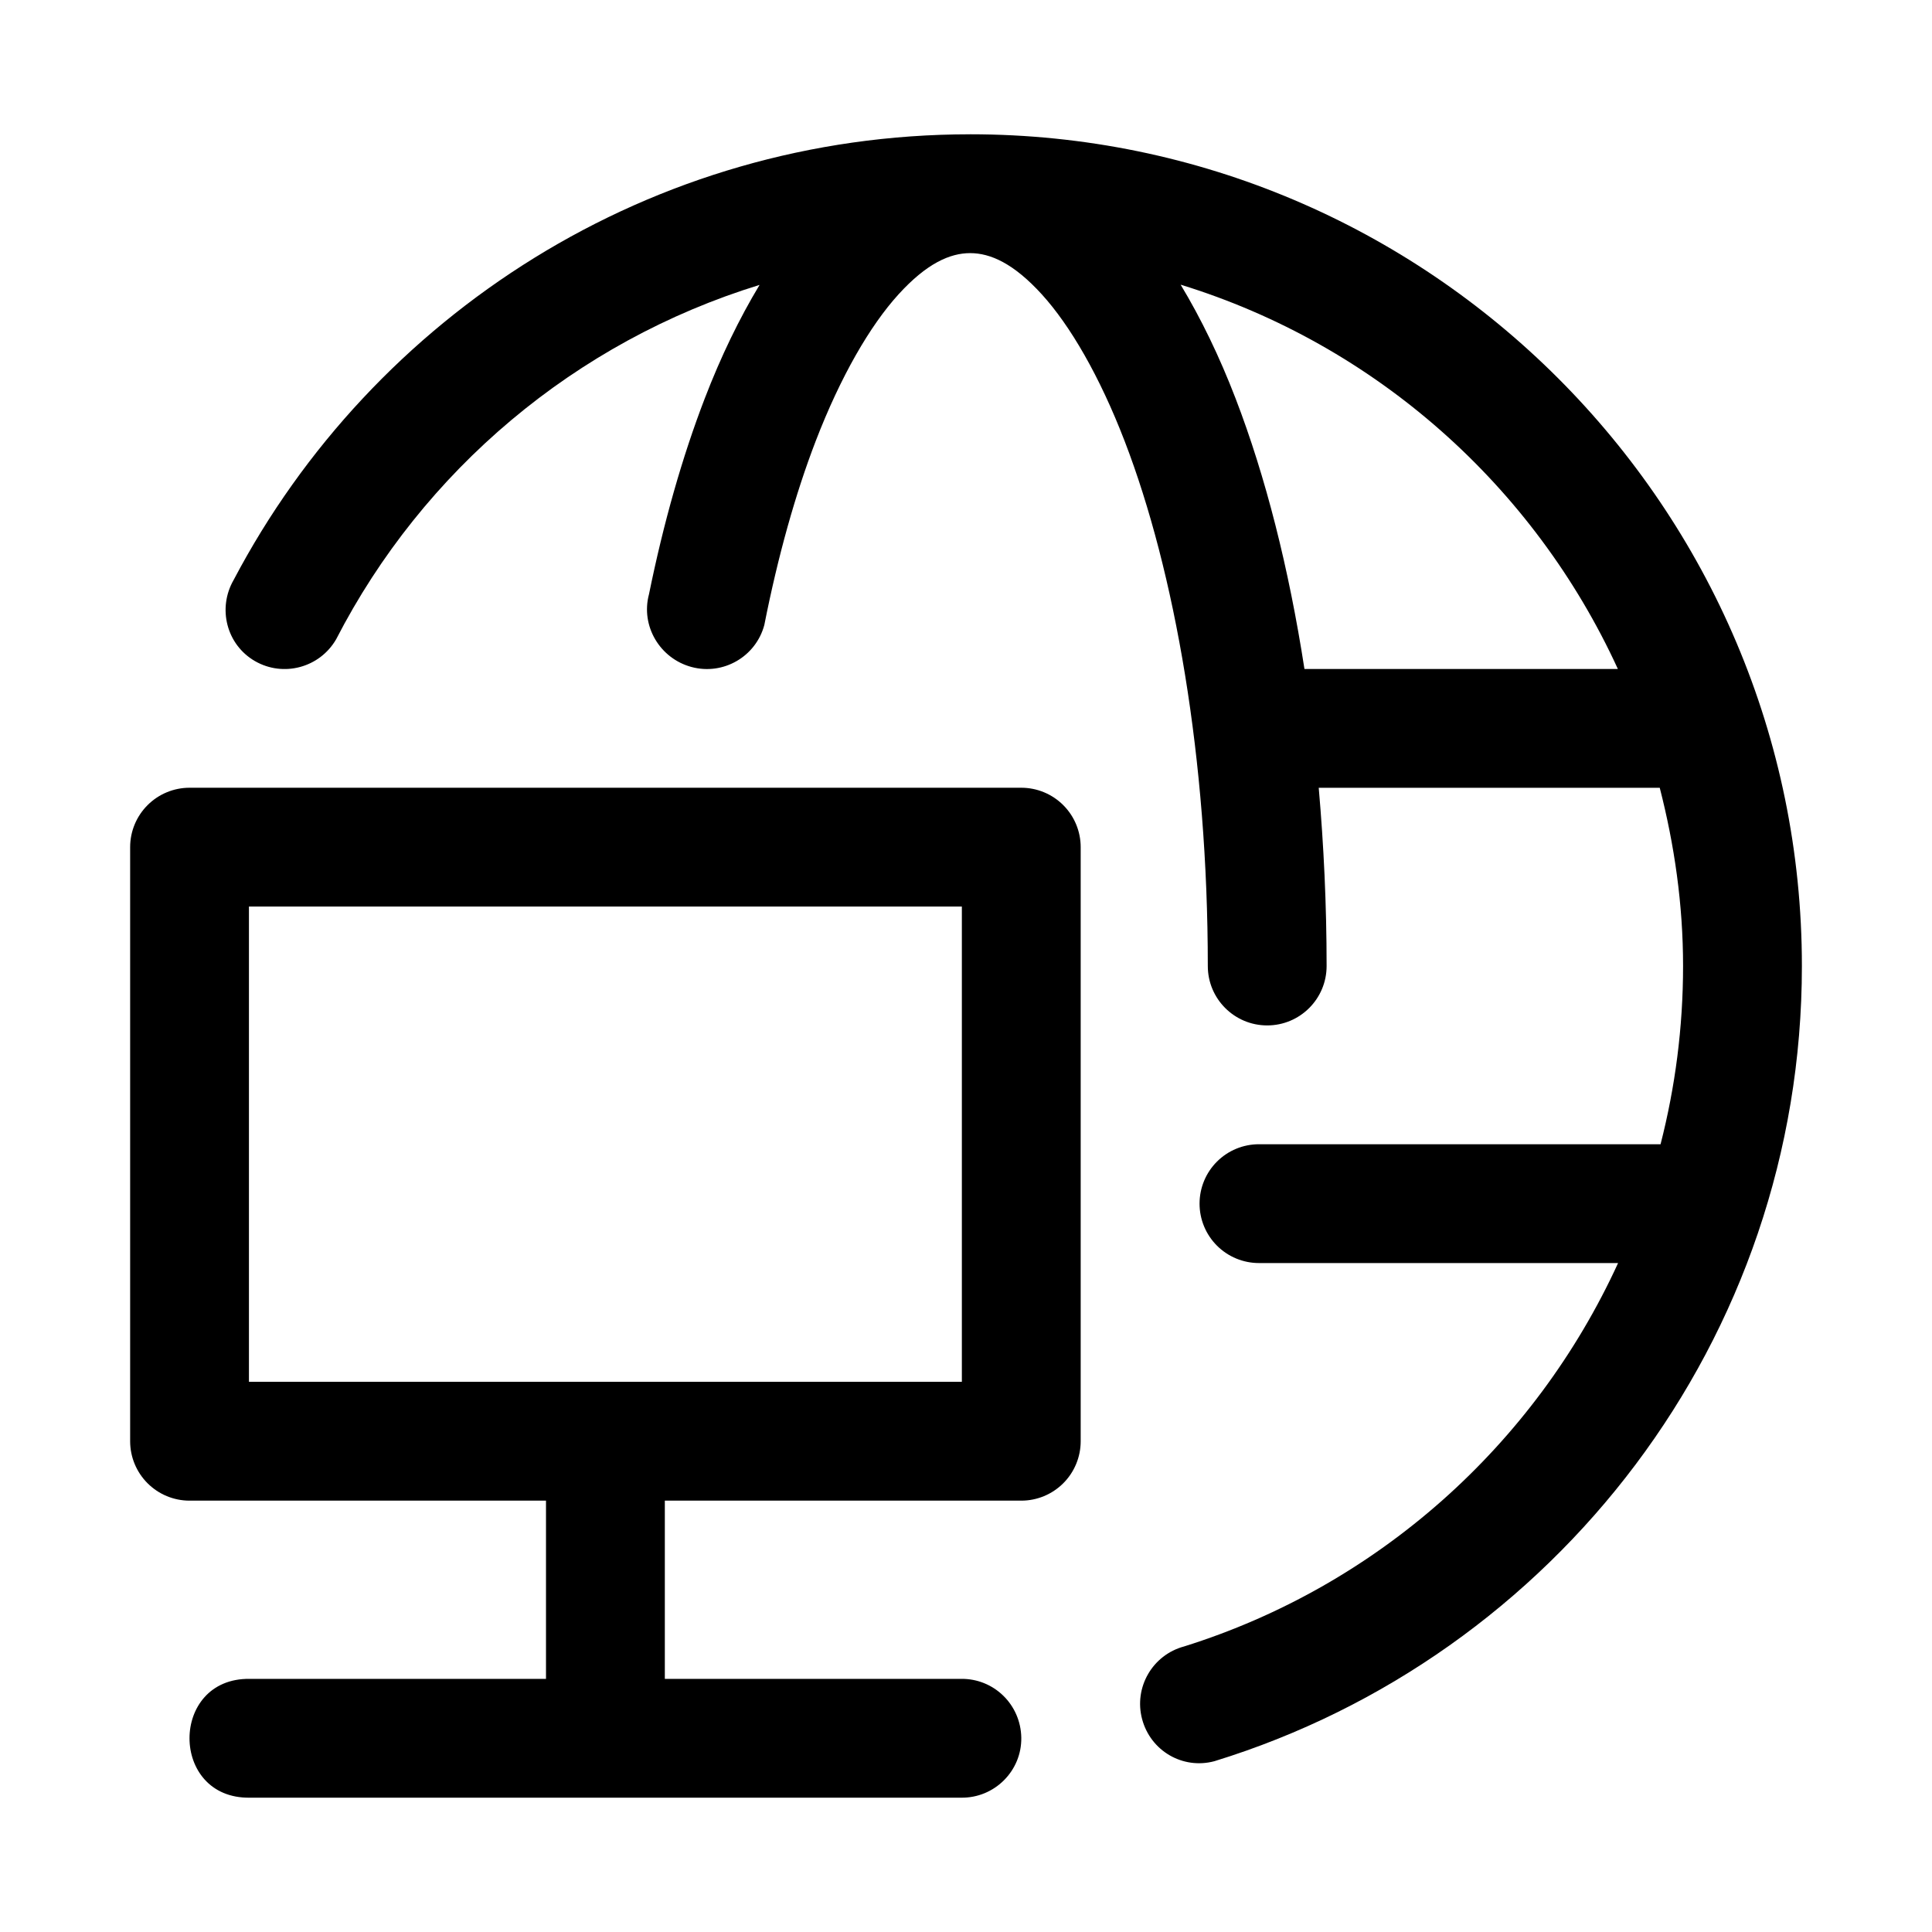
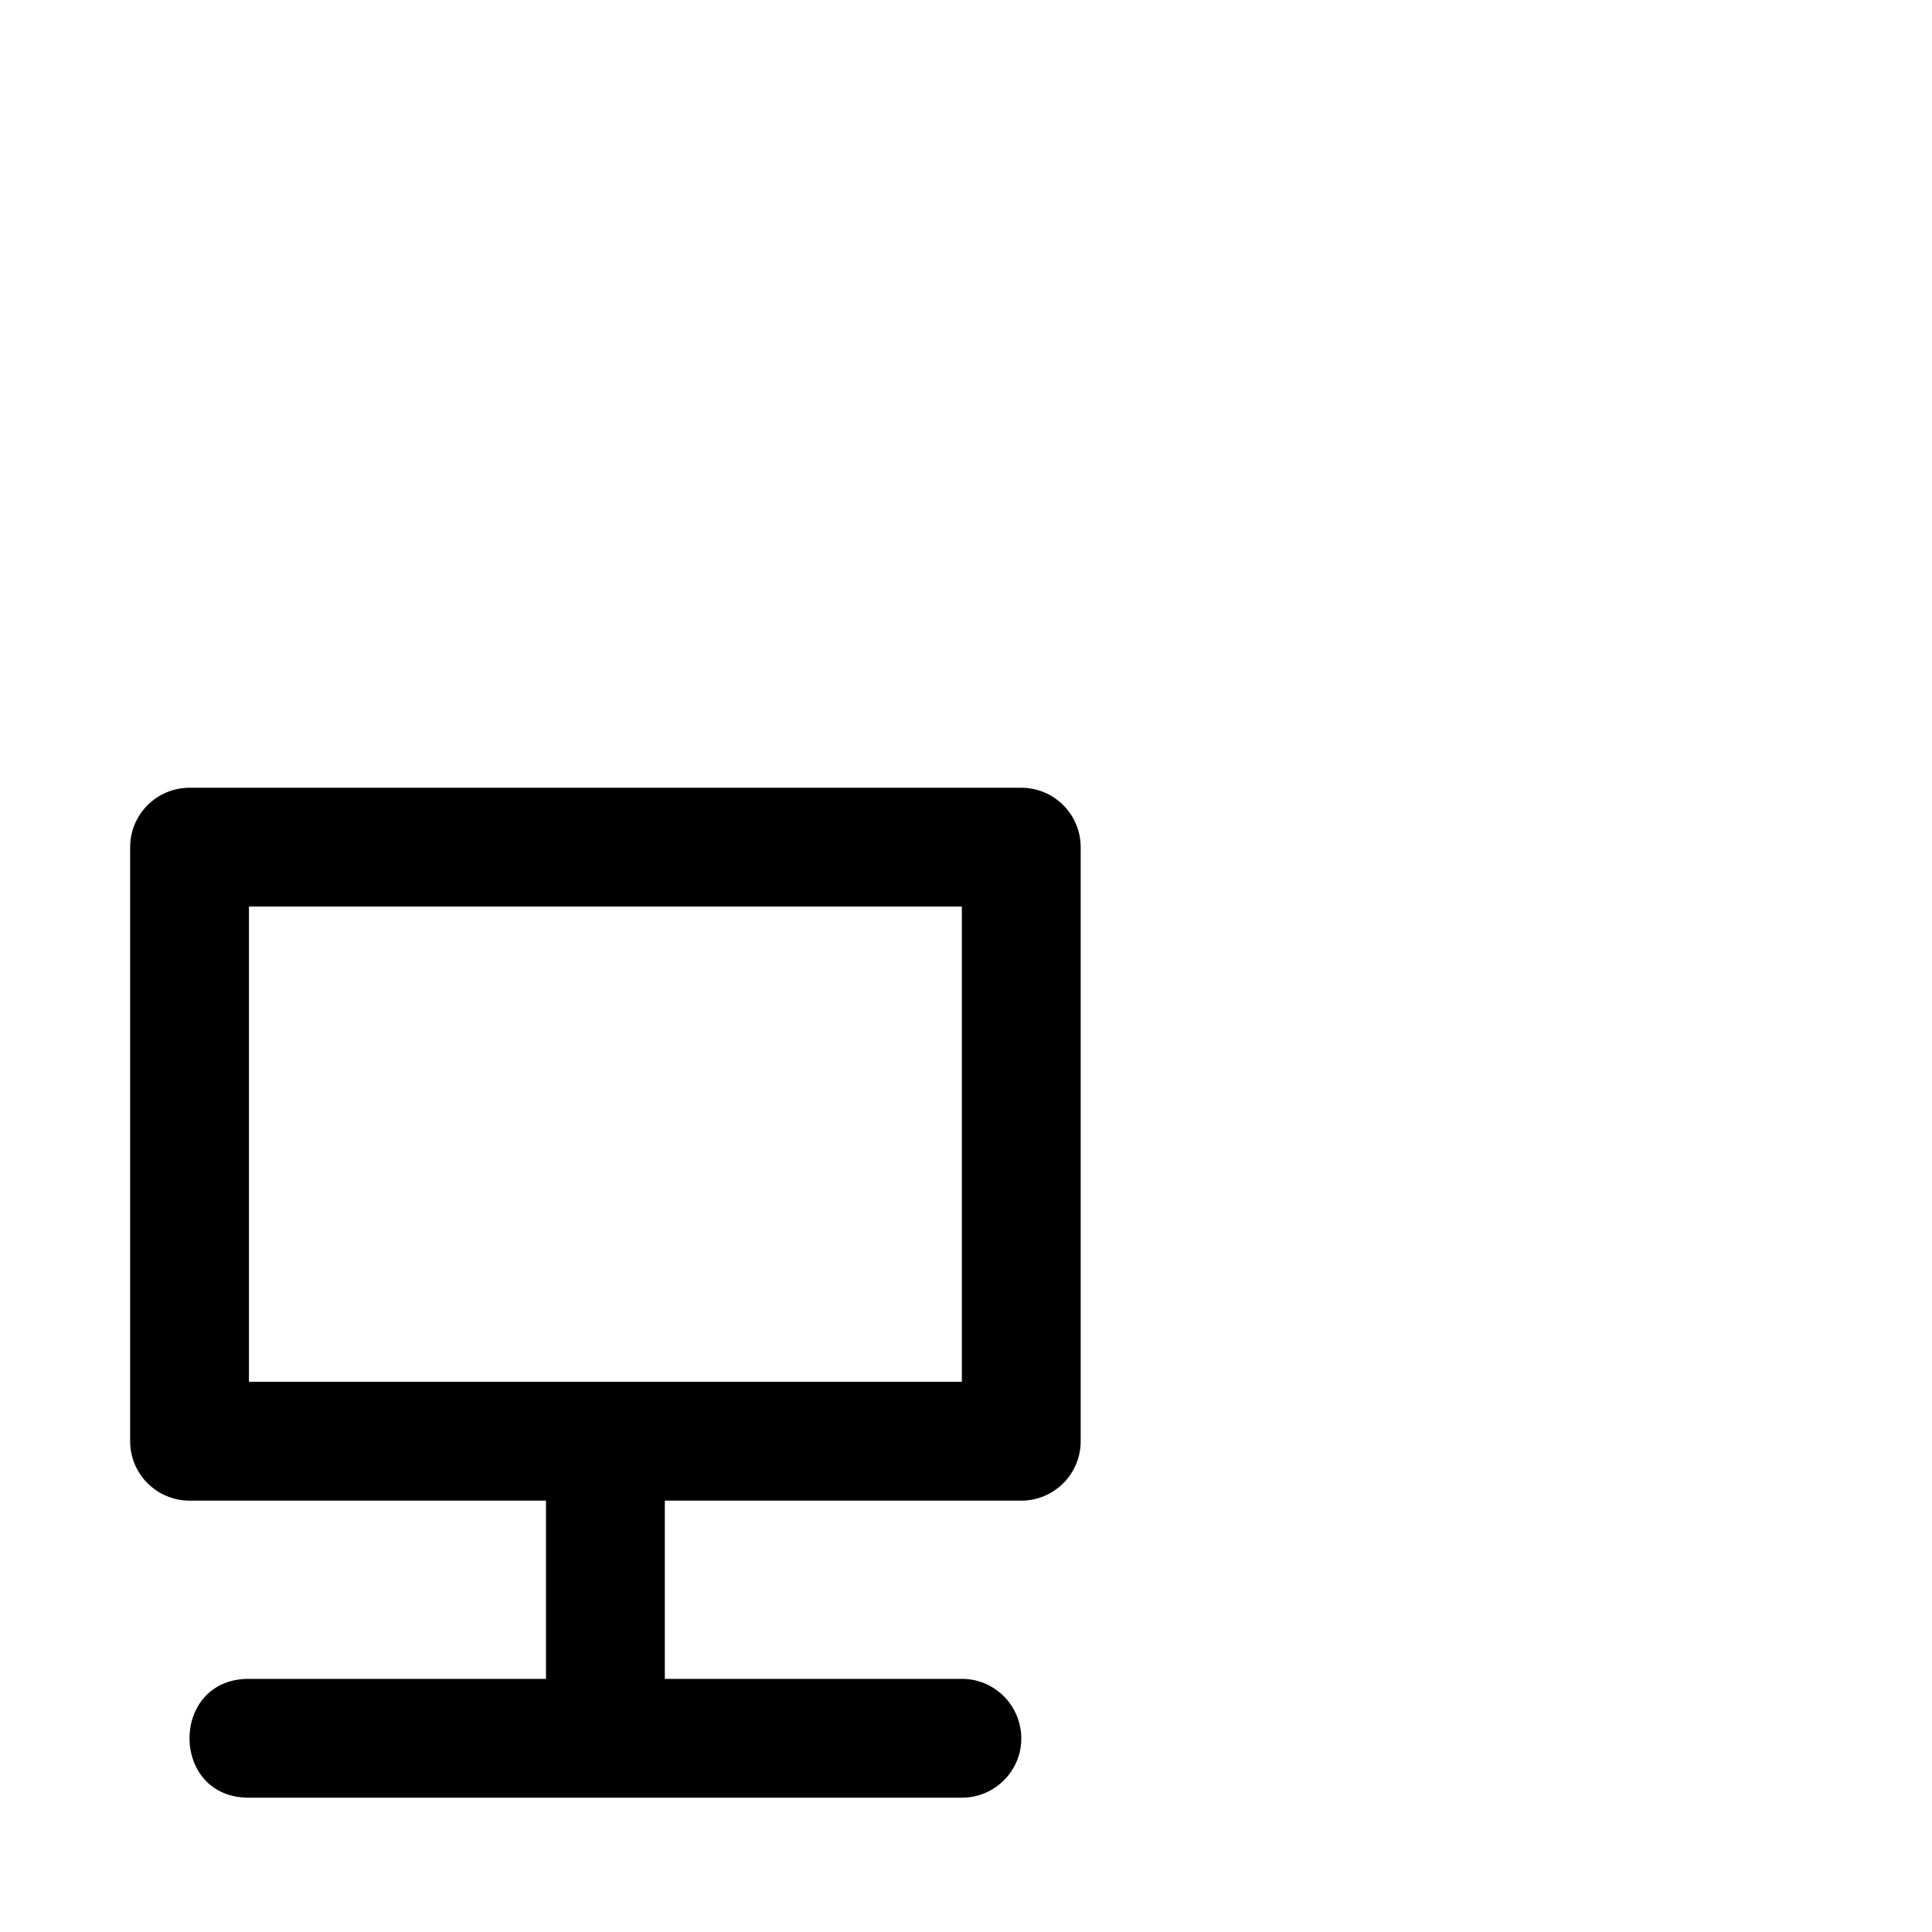
<svg xmlns="http://www.w3.org/2000/svg" fill="#000000" width="800px" height="800px" version="1.1" viewBox="144 144 512 512">
  <g>
-     <path d="m401.1 179.59c-84.629 0-158.25 47.938-195.17 118.08-4.348 7.531-1.902 17.176 5.629 21.523s17.176 1.75 21.523-5.781c23.02-44.707 63.371-78.883 112.21-93.91-5.391 8.957-10.25 18.969-14.543 30.137-5.93 15.418-10.902 32.891-14.762 51.844-2.25 8.398 2.887 17.031 11.285 19.281s17.031-2.734 19.281-11.133c3.606-18.234 8.227-34.723 13.59-48.676 6.641-17.266 14.457-30.684 21.957-38.93 7.496-8.246 13.664-10.945 19.004-10.945s11.508 2.703 19.004 10.945c7.496 8.246 15.312 21.664 21.957 38.93 13.281 34.535 22.016 84.168 22.016 139.05 0 8.695 7.051 15.742 15.742 15.742 8.695 0 15.742-7.051 15.742-15.742 0-16.25-0.758-32.004-2.09-47.23h90.375c3.883 15.117 6.18 30.883 6.18 47.23 0 16.32-2.094 32.137-5.965 47.23h-106.43c-4.176 0-8.18 1.656-11.133 4.609s-4.609 6.957-4.609 11.133c0 4.176 1.656 8.18 4.609 11.133s6.957 4.613 11.133 4.613h95.172c-22.09 48.234-63.746 85.555-115 101.6-8.398 2.25-13.383 10.883-11.133 19.281 2.25 8.398 10.758 13.383 19.156 11.133 90.059-27.711 155.69-111.7 155.69-210.73 0-121.55-98.871-220.42-220.42-220.42zm55.781 39.852c51.656 15.887 93.641 53.348 115.87 101.84h-83.059c-4.133-26.715-10.293-51.004-18.234-71.648-4.305-11.191-9.172-21.223-14.578-30.195z" />
    <path d="m194.23 352.76c-4.172 0-8.18 1.66-11.129 4.613-2.953 2.953-4.613 6.957-4.613 11.133v157.44-0.004c0 4.176 1.66 8.18 4.613 11.133 2.949 2.953 6.957 4.613 11.129 4.613h94.465v47.23h-78.504c-21.293-0.301-21.293 31.789 0 31.488h188.5c8.875 0.125 16.098-7.117 15.961-15.898-0.141-8.781-7.277-15.711-15.961-15.59h-78.504v-47.23h94.465-0.004c4.176 0 8.18-1.66 11.133-4.613s4.613-6.957 4.613-11.133v-157.44 0.004c0-4.176-1.66-8.18-4.613-11.133s-6.957-4.613-11.133-4.613zm15.742 31.488h188.93v125.95h-188.93z" />
  </g>
</svg>